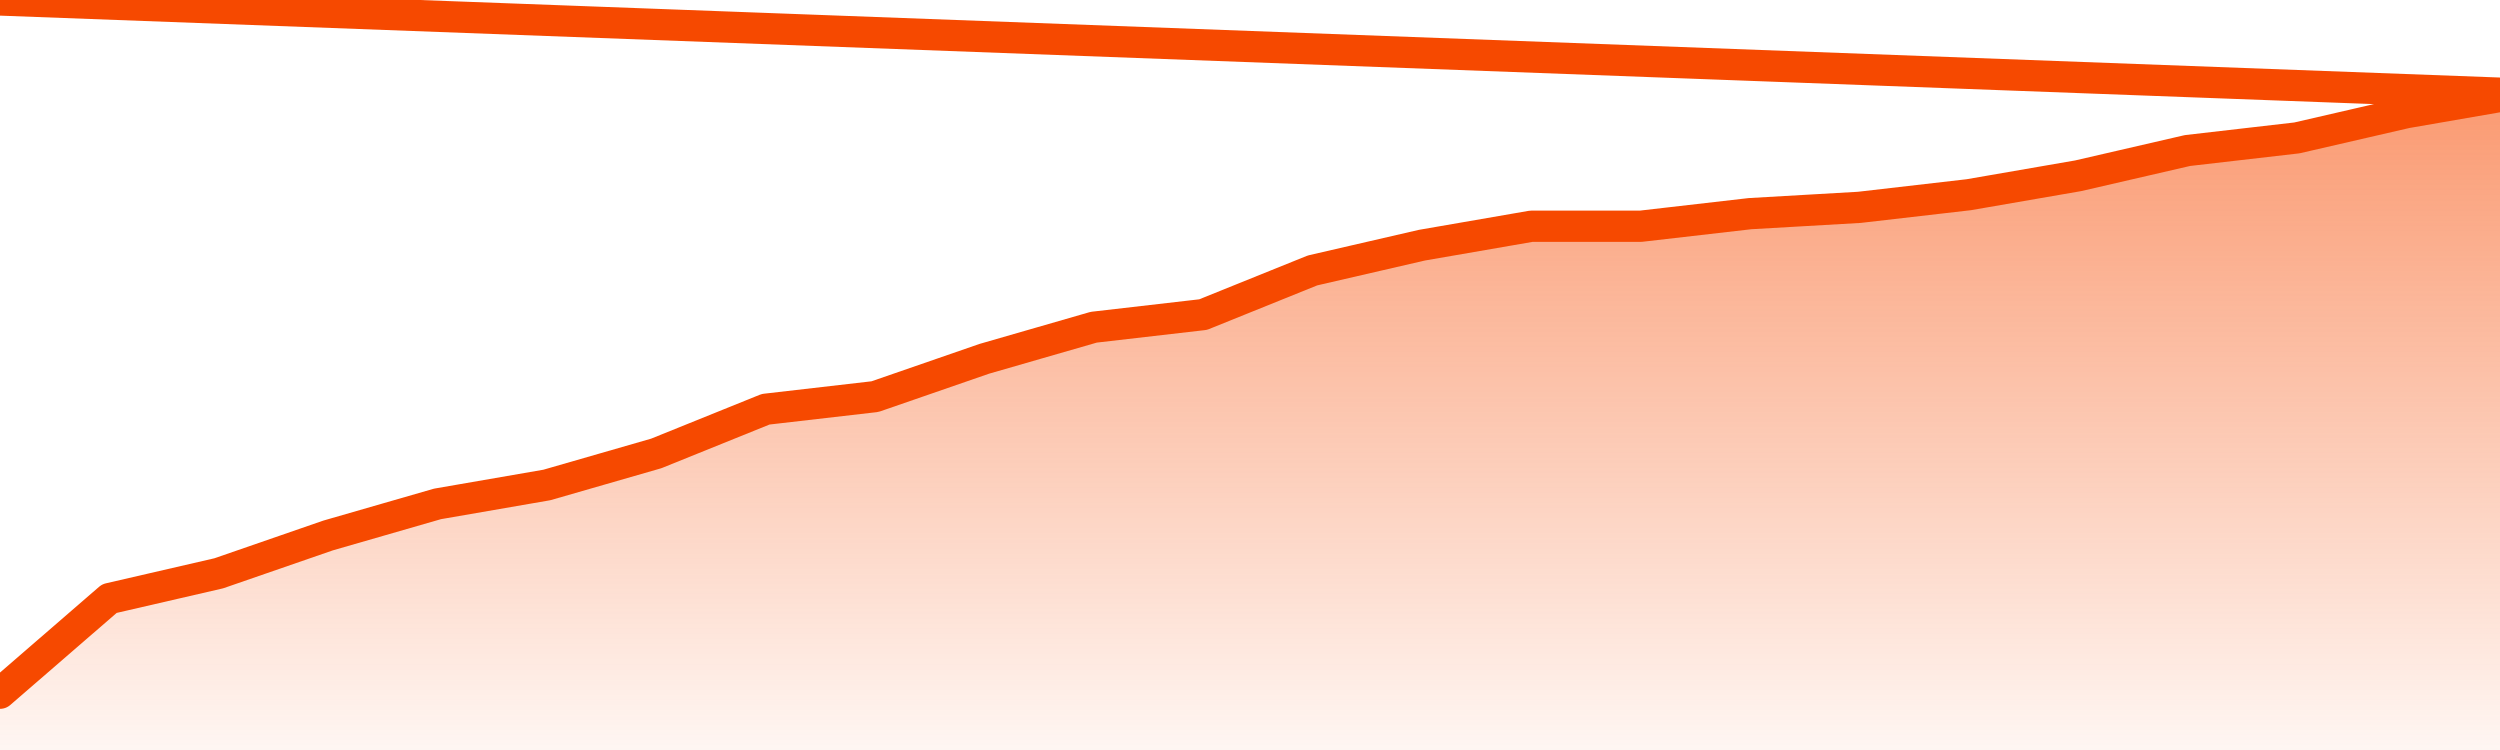
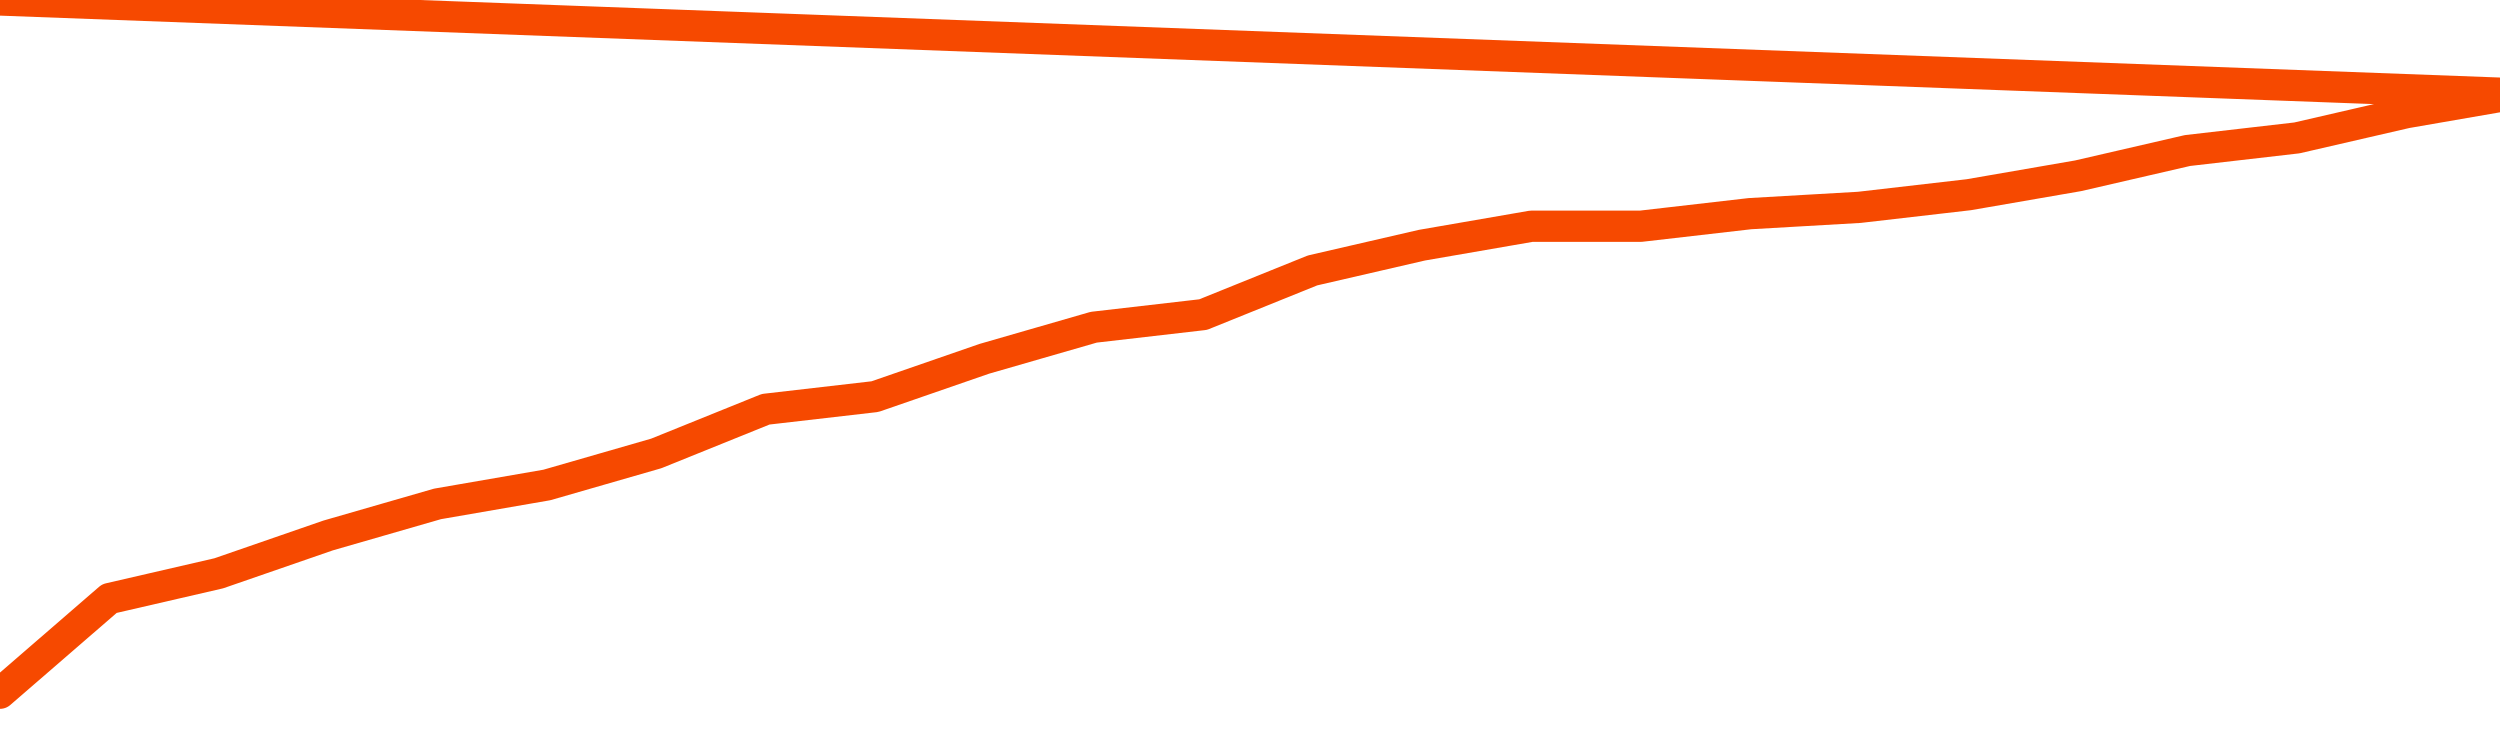
<svg xmlns="http://www.w3.org/2000/svg" version="1.1" width="80" height="24" viewBox="0 0 80 24">
  <defs>
    <linearGradient x1=".5" x2=".5" y2="1" id="gradient">
      <stop offset="0" stop-color="#F64900" />
      <stop offset="1" stop-color="#f64900" stop-opacity="0" />
    </linearGradient>
  </defs>
-   <path fill="url(#gradient)" fill-opacity="0.56" stroke="none" d="M 0,26 0.0,22.183 3.5,19.154 7.0,18.346 10.5,17.135 14.0,16.125 17.5,15.519 21.0,14.51 24.5,13.096 28.0,12.692 31.5,11.481 35.0,10.471 38.5,10.067 42.0,8.654 45.5,7.846 49.0,7.24 52.5,7.24 56.0,6.837 59.5,6.635 63.0,6.231 66.5,5.625 70.0,4.817 73.5,4.413 77.0,3.606 80.5,3.0 82,26 Z" />
  <path fill="none" stroke="#F64900" stroke-width="1" stroke-linejoin="round" stroke-linecap="round" d="M 0.0,22.183 3.5,19.154 7.0,18.346 10.5,17.135 14.0,16.125 17.5,15.519 21.0,14.51 24.5,13.096 28.0,12.692 31.5,11.481 35.0,10.471 38.5,10.067 42.0,8.654 45.5,7.846 49.0,7.24 52.5,7.24 56.0,6.837 59.5,6.635 63.0,6.231 66.5,5.625 70.0,4.817 73.5,4.413 77.0,3.606 80.5,3.0.join(' ') }" />
</svg>